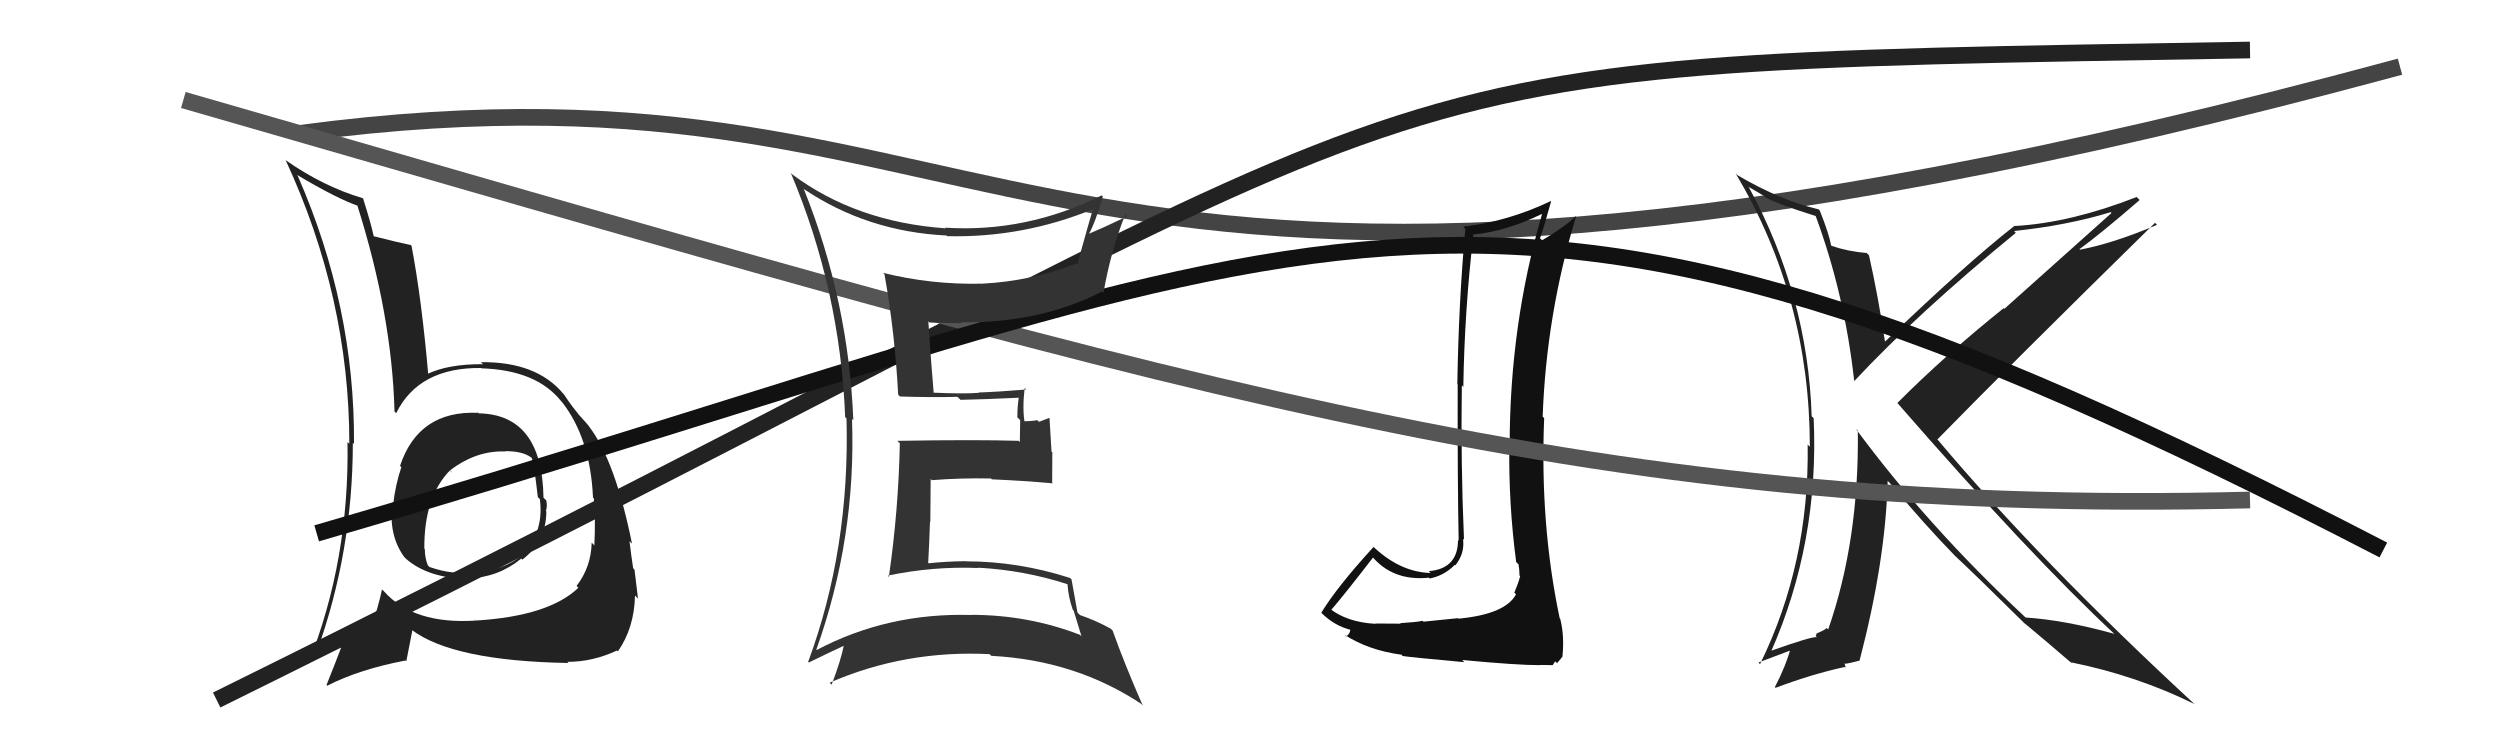
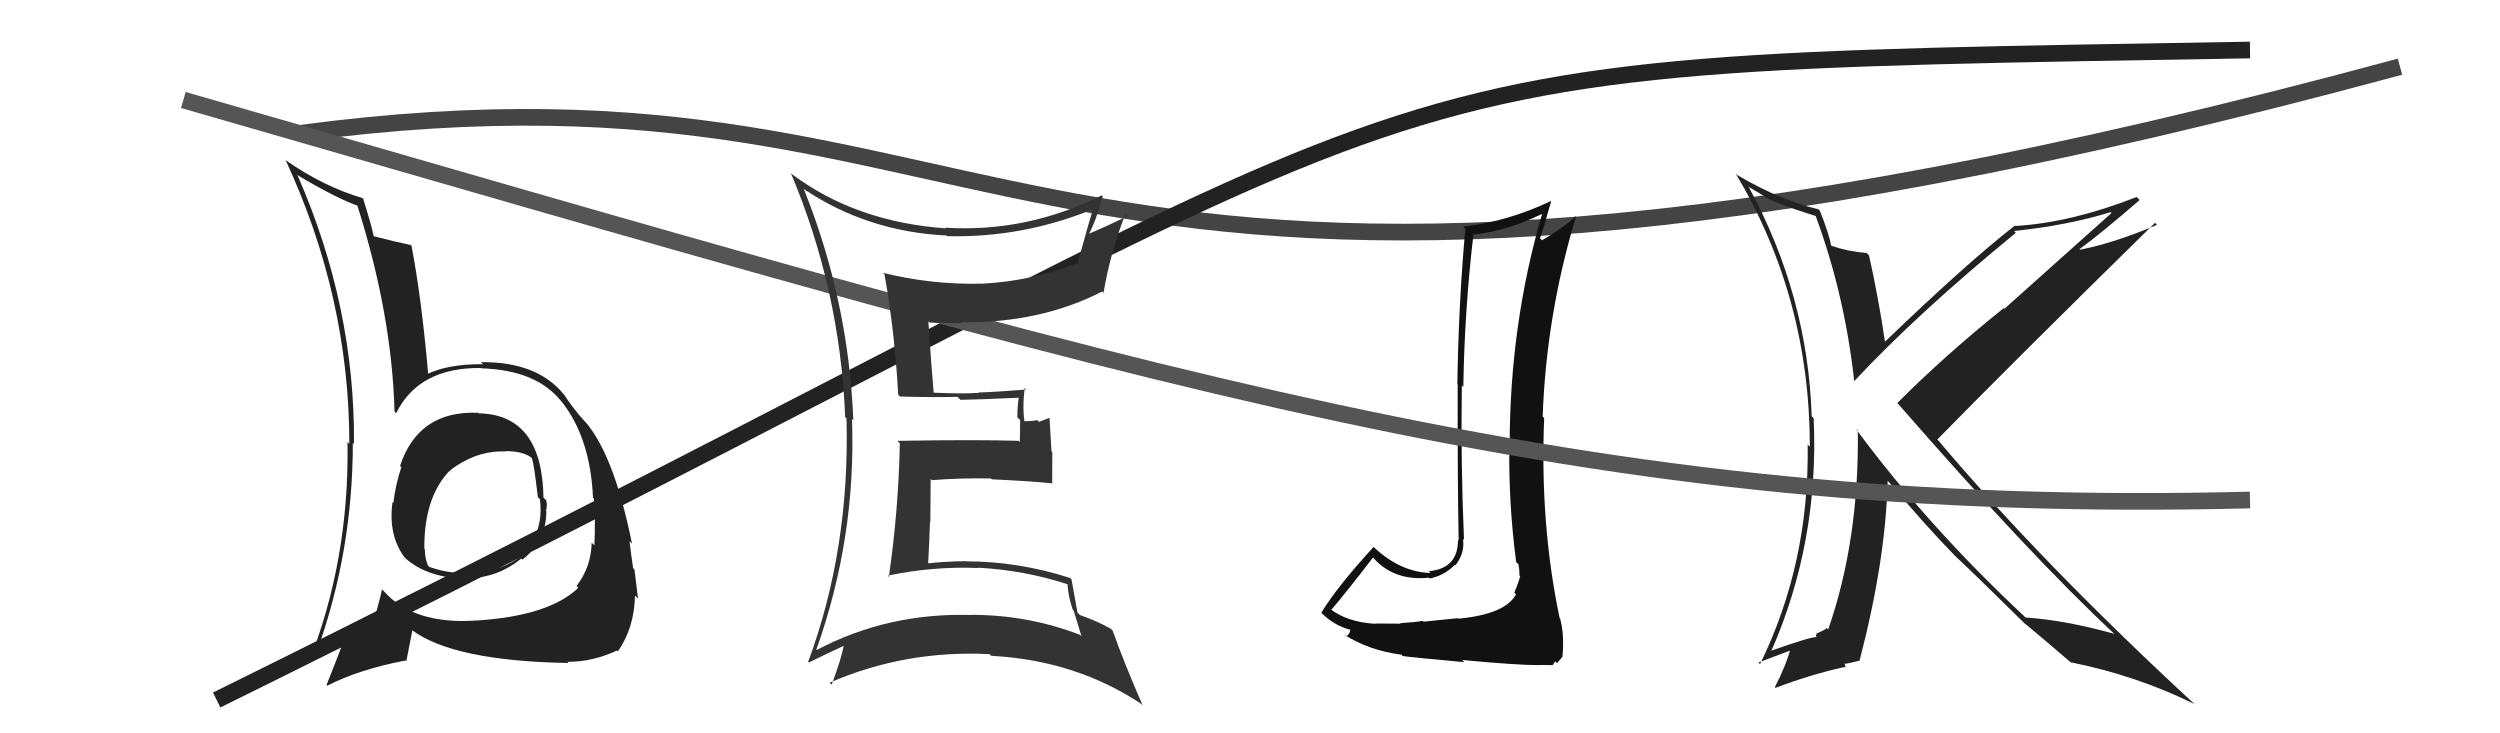
<svg xmlns="http://www.w3.org/2000/svg" width="150" height="44" viewBox="0,0,150,44">
  <path d="M18 8 C63 2,59 27,144 4" stroke="#444" fill="none" />
  <path fill="#222" d="M108.87 12.89L108.92 12.94L108.94 12.96Q110.68 17.67 111.25 22.85L111.26 22.85L111.26 22.86Q115.05 18.80 120.95 13.97L120.90 13.92L120.84 13.86Q124.02 13.53 126.64 12.73L126.69 12.78L120.26 18.53L120.22 18.49Q116.69 21.32 113.84 24.18L113.88 24.22L113.87 24.21Q121.83 33.35 126.90 38.07L126.95 38.13L126.86 38.03Q123.86 37.20 121.53 37.05L121.61 37.12L121.43 36.95Q115.65 31.55 111.35 25.73L111.36 25.74L111.47 25.84Q111.55 32.44 109.69 37.77L109.73 37.81L109.60 37.68Q109.47 37.82 108.98 38.01L109.00 38.03L108.94 38.16L109.01 38.23Q108.72 38.17 106.17 39.08L106.09 39.00L106.24 39.15Q109.16 32.55 108.82 25.09L108.84 25.12L108.70 24.97Q108.47 17.74 104.93 11.23L104.88 11.19L105.56 11.59L105.84 11.76L106.01 11.90L106.00 11.88Q106.73 12.27 108.94 12.96ZM109.20 12.65L109.19 12.64L109.12 12.56Q106.88 12.05 104.26 10.52L104.24 10.51L104.13 10.39Q108.59 17.86 108.59 26.80L108.51 26.73L108.46 26.67Q108.57 33.80 105.60 39.85L105.51 39.75L107.60 38.96L107.46 38.81Q107.17 39.93 106.49 41.23L106.42 41.16L106.53 41.27Q108.74 40.44 110.68 40.02L110.74 40.07L110.67 39.78L110.72 39.83Q110.99 39.79 111.56 39.64L111.64 39.71L111.57 39.65Q113.14 33.65 113.26 28.85L113.43 29.03L113.40 28.99Q115.50 31.51 117.33 33.38L117.34 33.39L117.30 33.35Q118.43 34.40 121.44 37.37L121.55 37.48L121.39 37.33L121.42 37.35Q122.51 38.25 124.37 39.85L124.27 39.75L124.26 39.74Q128.22 40.54 131.68 42.25L131.60 42.17L131.75 42.32Q122.45 33.74 116.20 26.31L116.25 26.36L116.25 26.36Q120.54 21.97 129.30 13.37L129.38 13.45L129.42 13.49Q126.83 14.59 124.81 14.98L124.70 14.87L124.78 14.94Q126.06 14.01 128.38 12.00L128.32 11.94L128.20 11.82Q124.24 13.37 120.89 13.56L120.74 13.42L120.87 13.55Q117.99 15.80 113.12 20.48L113.10 20.47L113.09 20.45Q112.71 17.87 112.14 15.32L112.16 15.34L112.00 15.18Q110.88 15.09 109.89 14.75L109.89 14.75L109.86 14.71Q109.76 14.08 109.19 12.64Z" />
  <path fill="#111" d="M87.41 37.01L87.48 37.09L85.41 37.30L85.35 37.25Q84.98 37.33 84.01 37.39L84.08 37.45L84.04 37.42Q83.00 37.41 82.51 37.41L82.61 37.51L82.53 37.43Q80.80 37.33 79.77 36.50L79.90 36.62L79.87 36.60Q80.75 35.57 82.39 33.44L82.39 33.44L82.26 33.31Q83.53 34.89 85.74 34.66L85.69 34.61L85.78 34.71Q86.65 34.54 87.29 33.89L87.36 33.96L87.32 33.92Q87.90 33.20 87.78 32.33L87.88 32.42L87.84 32.38Q87.64 27.69 87.71 23.12L87.87 23.28L87.80 23.20Q87.87 18.64 88.41 14.03L88.35 13.97L88.44 14.07Q90.38 13.87 92.51 12.84L92.46 12.79L92.52 12.85Q90.58 19.51 90.58 26.75L90.57 26.74L90.56 26.73Q90.51 30.22 90.97 33.72L90.99 33.74L91.11 33.86Q91.17 34.19 91.17 34.53L91.06 34.43L91.21 34.57Q91.09 35.02 90.86 35.56L90.97 35.67L90.96 35.66Q90.33 36.85 87.51 37.12ZM92.49 40.01L92.39 39.90L92.73 39.90L93.16 39.91L93.31 39.68L93.42 39.79Q93.69 39.49 93.76 39.37L93.69 39.30L93.75 39.36Q93.87 38.11 93.61 37.12L93.57 37.08L93.58 37.09Q92.39 31.45 92.65 25.09L92.51 24.95L92.56 25.00Q92.78 18.86 94.57 12.96L94.59 12.98L94.57 12.96Q93.78 13.69 92.52 14.42L92.46 14.35L92.40 14.30Q92.65 13.59 93.07 12.07L93.03 12.03L93.06 12.06Q90.45 13.30 87.79 13.60L87.88 13.70L87.92 13.74Q87.52 18.09 87.44 23.04L87.47 23.06L87.46 23.06Q87.45 29.02 87.52 32.45L87.48 32.40L87.48 32.40Q87.48 34.12 85.73 34.27L85.84 34.39L85.84 34.38Q83.96 34.33 82.29 32.70L82.40 32.81L82.41 32.82Q80.23 35.20 79.28 36.76L79.33 36.82L79.27 36.76Q80.09 37.58 81.12 37.81L81.13 37.81L81.01 37.70Q81.05 37.97 80.78 38.19L80.66 38.07L80.68 38.09Q82.09 39.01 84.07 39.28L84.03 39.23L84.16 39.36Q84.56 39.43 87.86 39.73L87.85 39.72L87.73 39.60Q91.03 39.91 92.40 39.91Z" />
  <path d="M13 42 C92 3,76 4,135 3" stroke="#222" fill="none" />
  <path fill="#222" d="M28.63 24.71L28.62 24.69L28.70 24.77Q25.11 24.61 24.00 27.96L23.97 27.92L24.08 28.03Q23.72 29.12 23.60 30.19L23.63 30.21L23.55 30.13Q23.28 32.10 24.27 33.44L24.41 33.57L24.34 33.51Q25.68 34.70 28.16 34.74L28.20 34.78L28.11 34.69Q29.87 34.66 31.27 33.52L31.28 33.52L31.34 33.58Q32.78 32.47 32.78 30.68L32.70 30.60L32.75 30.66Q32.85 30.41 32.78 30.03L32.75 30.00L32.61 29.86Q32.53 24.87 28.72 24.80ZM28.57 37.20L28.45 37.09L28.59 37.23Q24.82 37.49 23.03 35.47L22.98 35.42L22.92 35.37Q22.70 36.40 22.24 37.77L22.30 37.83L22.25 37.78Q20.39 38.62 19.13 39.19L19.05 39.11L19.02 39.07Q21.17 33.08 21.17 26.57L21.21 26.61L21.24 26.64Q21.30 18.40 17.87 10.56L17.87 10.55L17.80 10.48Q20.23 11.93 21.56 12.38L21.46 12.28L21.41 12.23Q23.52 18.87 23.67 24.69L23.65 24.67L23.77 24.79Q25.13 22.04 28.86 22.08L28.85 22.07L28.88 22.10Q32.17 22.20 33.66 24.06L33.60 24.00L33.71 24.11Q35.42 26.28 35.58 29.86L35.66 29.94L35.63 29.91Q35.74 31.13 35.66 32.73L35.61 32.67L35.50 32.56Q35.47 34.02 34.59 35.16L34.60 35.16L34.70 35.27Q32.93 36.96 28.59 37.23ZM33.95 39.62L34.11 39.78L34.04 39.71Q35.54 39.72 37.02 39.03L37.10 39.11L37.07 39.09Q38.06 37.67 38.10 35.73L38.09 35.72L38.28 35.91Q38.22 35.36 38.07 34.18L38.11 34.22L37.99 34.10Q37.88 33.39 37.77 32.47L37.77 32.47L37.92 32.62Q36.92 27.67 35.36 25.61L35.44 25.69L35.36 25.61Q35.35 25.56 34.55 24.68L34.60 24.73L34.73 24.86Q34.37 24.47 33.84 23.67L33.81 23.64L33.81 23.64Q32.20 21.69 28.85 21.73L28.99 21.86L28.98 21.85Q26.87 21.84 25.62 22.45L25.58 22.41L25.70 22.53Q25.30 17.94 24.69 14.74L24.73 14.79L24.64 14.70Q23.93 14.56 22.45 14.18L22.53 14.26L22.42 14.16Q22.25 13.37 21.79 11.93L21.87 12.00L21.76 11.89Q19.43 11.20 17.18 9.64L17.08 9.53L17.13 9.59Q20.96 17.84 20.96 26.63L21.02 26.69L20.85 26.52Q20.97 33.61 18.50 39.81L18.46 39.77L18.37 39.68Q19.13 39.41 20.46 38.84L20.55 38.93L20.47 38.85Q20.20 39.58 19.59 41.10L19.67 41.17L19.64 41.14Q21.55 40.16 24.33 39.63L24.38 39.67L24.74 37.83L24.70 37.79Q27.18 39.66 34.11 39.78ZM30.32 27.08L30.19 26.95L30.31 27.07Q31.33 27.06 31.86 27.44L31.86 27.43L31.91 27.49Q32.04 27.81 32.27 29.83L32.36 29.91L32.39 29.95Q32.65 31.88 31.39 33.20L31.31 33.11L31.43 33.23Q30.03 34.40 28.09 34.29L28.13 34.33L28.09 34.29Q27.25 34.52 25.77 34.02L25.74 33.99L25.67 33.92Q25.49 33.48 25.49 32.95L25.42 32.87L25.46 32.91Q25.44 29.82 27.00 28.22L27.15 28.36L27.01 28.26L26.98 28.24Q28.58 27.01 30.33 27.09Z" />
  <path d="M11 6 C70 23,95 31,135 30" stroke="#555" fill="none" />
-   <path d="M19 32 C81 14,87 4,143 33" stroke="#111" fill="none" />
  <path fill="#333" d="M48.20 11.32L48.19 11.31L48.21 11.33Q52.03 13.90 56.79 14.13L56.70 14.03L56.83 14.17Q61.39 14.28 65.66 12.52L65.52 12.39L65.60 12.47Q65.41 13.07 64.64 15.85L64.62 15.83L64.60 15.80Q61.89 16.87 58.92 17.02L58.98 17.08L58.92 17.02Q55.87 17.09 52.98 16.37L53.07 16.46L53.07 16.46Q53.70 20.02 53.89 23.68L53.96 23.75L54.00 23.79Q55.85 23.85 57.45 23.81L57.58 23.94L57.63 23.99Q58.83 23.97 61.23 23.86L61.09 23.72L61.14 23.76Q61.04 24.36 61.04 25.04L61.21 25.21L61.19 26.53L61.12 26.45Q58.64 26.37 53.84 26.45L53.93 26.54L53.99 26.59Q53.91 30.62 53.33 34.62L53.30 34.58L53.26 34.54Q55.96 33.97 58.70 34.08L58.66 34.05L58.67 34.06Q61.45 34.21 64.04 35.05L64.09 35.10L64.05 35.05Q64.10 35.83 64.37 36.59L64.42 36.64L64.89 38.18L64.80 38.09Q61.69 36.89 58.27 36.89L58.26 36.87L58.28 36.90Q53.26 36.75 49.00 39.00L49.15 39.15L48.98 38.98Q51.38 32.25 51.12 25.13L51.14 25.16L51.20 25.21Q50.91 18.03 48.24 11.37ZM48.52 39.74L48.50 39.71L48.53 39.75Q49.86 39.10 50.62 38.75L50.59 38.72L50.62 38.76Q50.47 39.56 49.90 41.08L49.88 41.06L49.78 40.96Q54.32 38.99 59.38 39.25L59.35 39.23L59.48 39.35Q64.62 39.62 68.62 42.33L68.55 42.26L68.52 42.23Q67.45 39.78 66.76 37.84L66.71 37.79L66.64 37.72Q65.78 37.24 64.79 36.90L64.81 36.91L64.65 36.76Q64.44 35.56 64.29 34.76L64.16 34.63L64.21 34.68Q61.11 33.68 57.95 33.68L58.05 33.77L57.95 33.67Q56.82 33.68 55.67 33.80L55.78 33.90L55.69 33.81Q55.76 32.52 55.80 31.30L55.82 31.31L55.84 28.74L55.91 28.81Q57.67 28.67 59.46 28.71L59.51 28.76L59.51 28.76Q61.38 28.84 63.17 29.00L63.14 28.97L63.13 28.96Q63.14 28.09 63.14 27.14L63.09 27.09L62.97 25.07L62.34 25.31L62.24 25.21Q61.81 25.28 61.35 25.28L61.37 25.30L61.49 25.41Q61.33 24.56 61.48 23.27L61.50 23.30L61.58 23.37Q59.90 23.51 58.71 23.55L58.68 23.52L58.73 23.57Q57.85 23.64 56.02 23.56L55.94 23.48L56.02 23.56Q55.89 22.09 55.70 19.28L55.81 19.39L55.77 19.35Q56.72 19.39 57.71 19.39L57.71 19.39L57.67 19.34Q62.43 19.39 66.13 17.49L66.09 17.45L66.21 17.57Q66.64 15.07 67.52 12.86L67.63 12.98L67.63 12.98Q66.17 13.68 65.33 14.03L65.46 14.15L65.34 14.03Q65.72 13.35 66.17 11.79L66.10 11.71L66.11 11.72Q61.58 13.97 56.71 13.66L56.74 13.70L56.74 13.70Q51.37 13.32 47.53 10.46L47.52 10.45L47.45 10.38Q50.41 17.41 50.71 25.03L50.74 25.06L50.79 25.10Q51.00 32.93 48.49 39.71Z" />
</svg>